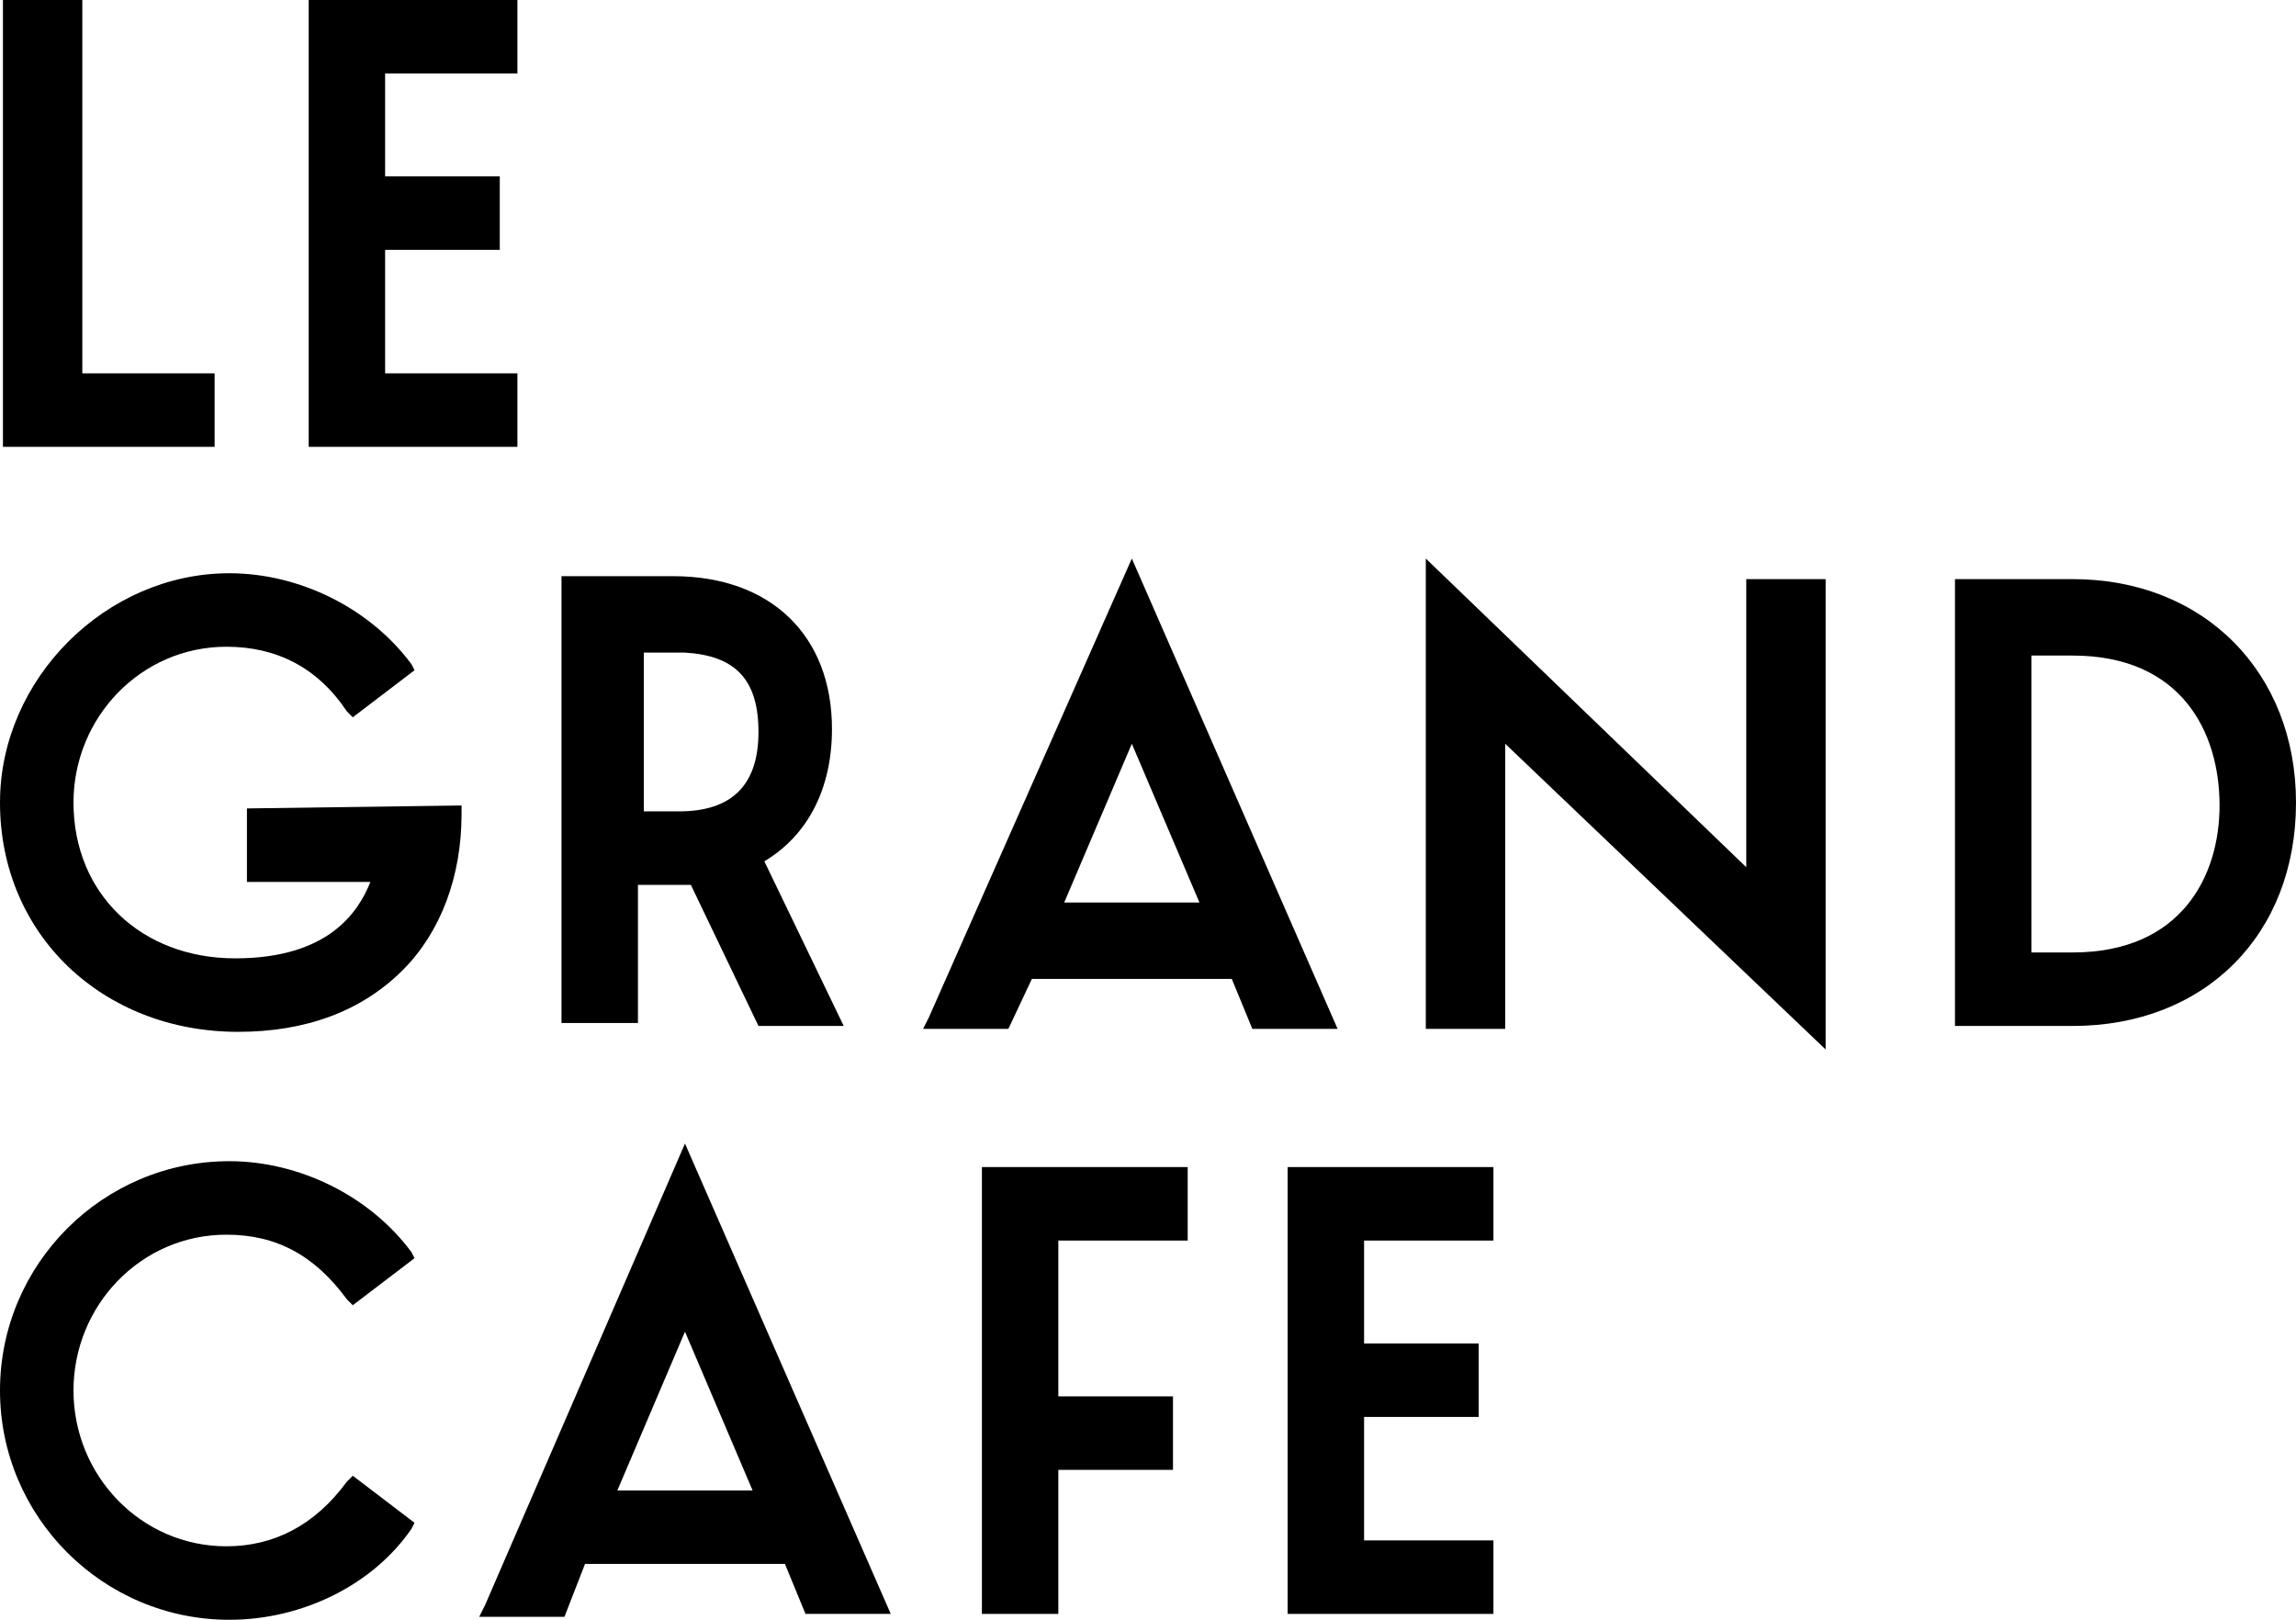
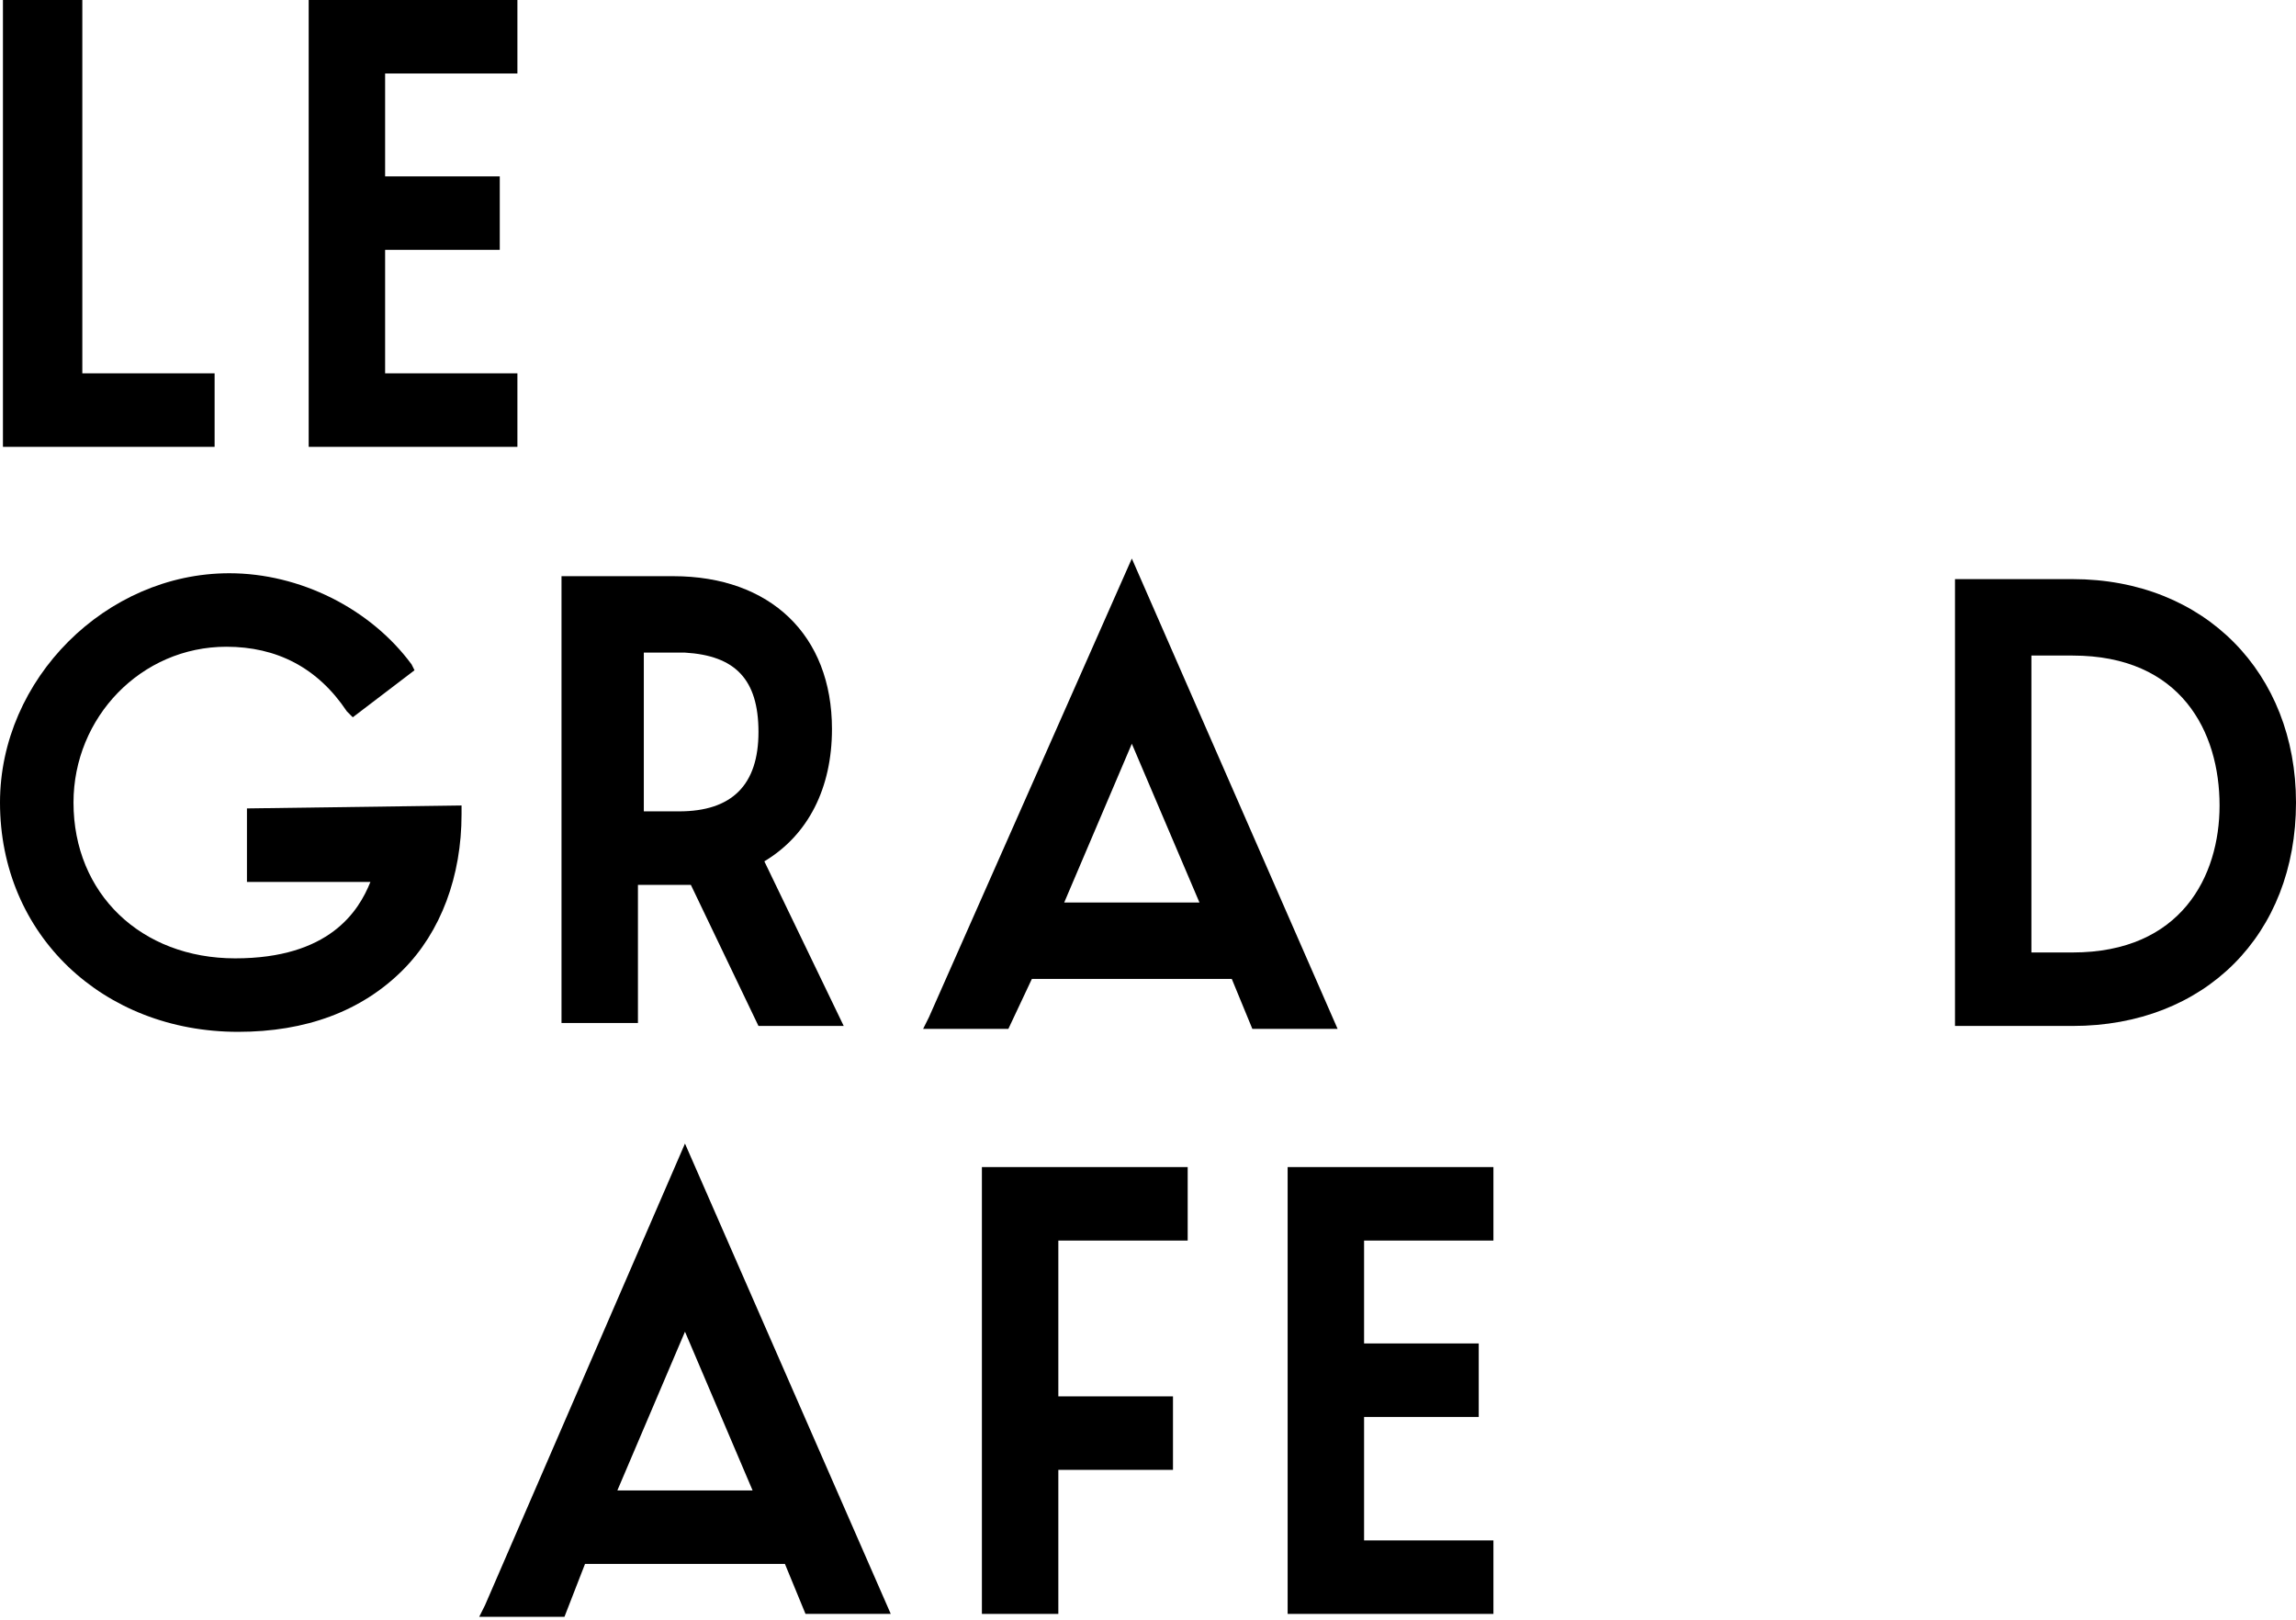
<svg xmlns="http://www.w3.org/2000/svg" version="1.1" id="Calque_1" x="0px" y="0px" viewBox="0 0 78.1 55.1" style="enable-background:new 0 0 78.1 55.1;" xml:space="preserve">
  <g>
    <g>
      <polygon points="7.3,12.7 2.8,12.7 2.8,0 0.1,0 0.1,15.2 7.3,15.2   " />
      <polygon points="17.6,12.7 13.1,12.7 13.1,8.5 17,8.5 17,6 13.1,6 13.1,2.5 17.6,2.5 17.6,0 10.5,0 10.5,15.2 17.6,15.2   " />
    </g>
    <g>
      <path d="M8.4,27.5V30h4.2c-0.4,1-1.4,2.6-4.6,2.6s-5.5-2.2-5.5-5.3c0-2.9,2.3-5.3,5.2-5.3c1.7,0,3.1,0.7,4.1,2.2l0.2,0.2l2.1-1.6    L14,22.6c-1.4-1.9-3.8-3.1-6.2-3.1c-4.2,0-7.8,3.6-7.8,7.8c0,4.5,3.5,7.8,8.1,7.8c2.3,0,4.2-0.7,5.6-2.1c1.3-1.3,2-3.2,2-5.3v-0.3    L8.4,27.5L8.4,27.5z" />
      <path d="M21.9,30.1h1.3c0.1,0,0.2,0,0.3,0l2.3,4.8h2.9L26,29.3c1.5-0.9,2.3-2.5,2.3-4.5c0-3.2-2.1-5.2-5.4-5.2h-3.8v15.2h2.6v-4.7    H21.9z M25.8,24.9c0,1.8-0.9,2.7-2.7,2.7h-1.2v-5.4h1.4C25,22.3,25.8,23.1,25.8,24.9z" />
      <path d="M38.5,19l-6.9,15.6L31.4,35h2.9l0.8-1.7h6.8l0.7,1.7h2.9L38.5,19z M40.8,30.7h-4.6l2.3-5.4L40.8,30.7z" />
-       <polygon points="59.4,29.5 48.5,19 48.5,35 51.2,35 51.2,25.3 62.1,35.7 62.1,19.7 59.4,19.7   " />
      <path d="M70.5,19.7h-4v15.2h4c4.5,0,7.6-3.1,7.6-7.6C78.1,22.9,75,19.7,70.5,19.7z M70.5,32.4h-1.4V22.3h1.4c3.7,0,5,2.6,5,5.1    C75.5,29.8,74.2,32.4,70.5,32.4z" />
    </g>
    <g>
-       <path d="M7.7,42c1.7,0,3,0.7,4.1,2.2l0.2,0.2l2.1-1.6L14,42.6c-1.4-1.9-3.8-3.1-6.2-3.1C3.5,39.5,0,43,0,47.3s3.5,7.8,7.8,7.8    c2.5,0,4.9-1.2,6.2-3.1l0.1-0.2L12,50.2l-0.2,0.2c-1.1,1.5-2.5,2.2-4.1,2.2c-2.9,0-5.2-2.4-5.2-5.3C2.5,44.4,4.8,42,7.7,42z" />
      <path d="M16.5,54.6L16.3,55h2.9l0.7-1.8h6.8l0.7,1.7h2.9l-7-16L16.5,54.6z M25.6,50.7H21l2.3-5.4L25.6,50.7z" />
      <polygon points="33.4,54.9 36,54.9 36,50 39.9,50 39.9,47.5 36,47.5 36,42.2 40.4,42.2 40.4,39.7 33.4,39.7   " />
      <polygon points="43.8,54.9 50.8,54.9 50.8,52.4 46.4,52.4 46.4,48.2 50.3,48.2 50.3,45.7 46.4,45.7 46.4,42.2 50.8,42.2     50.8,39.7 43.8,39.7   " />
    </g>
  </g>
</svg>